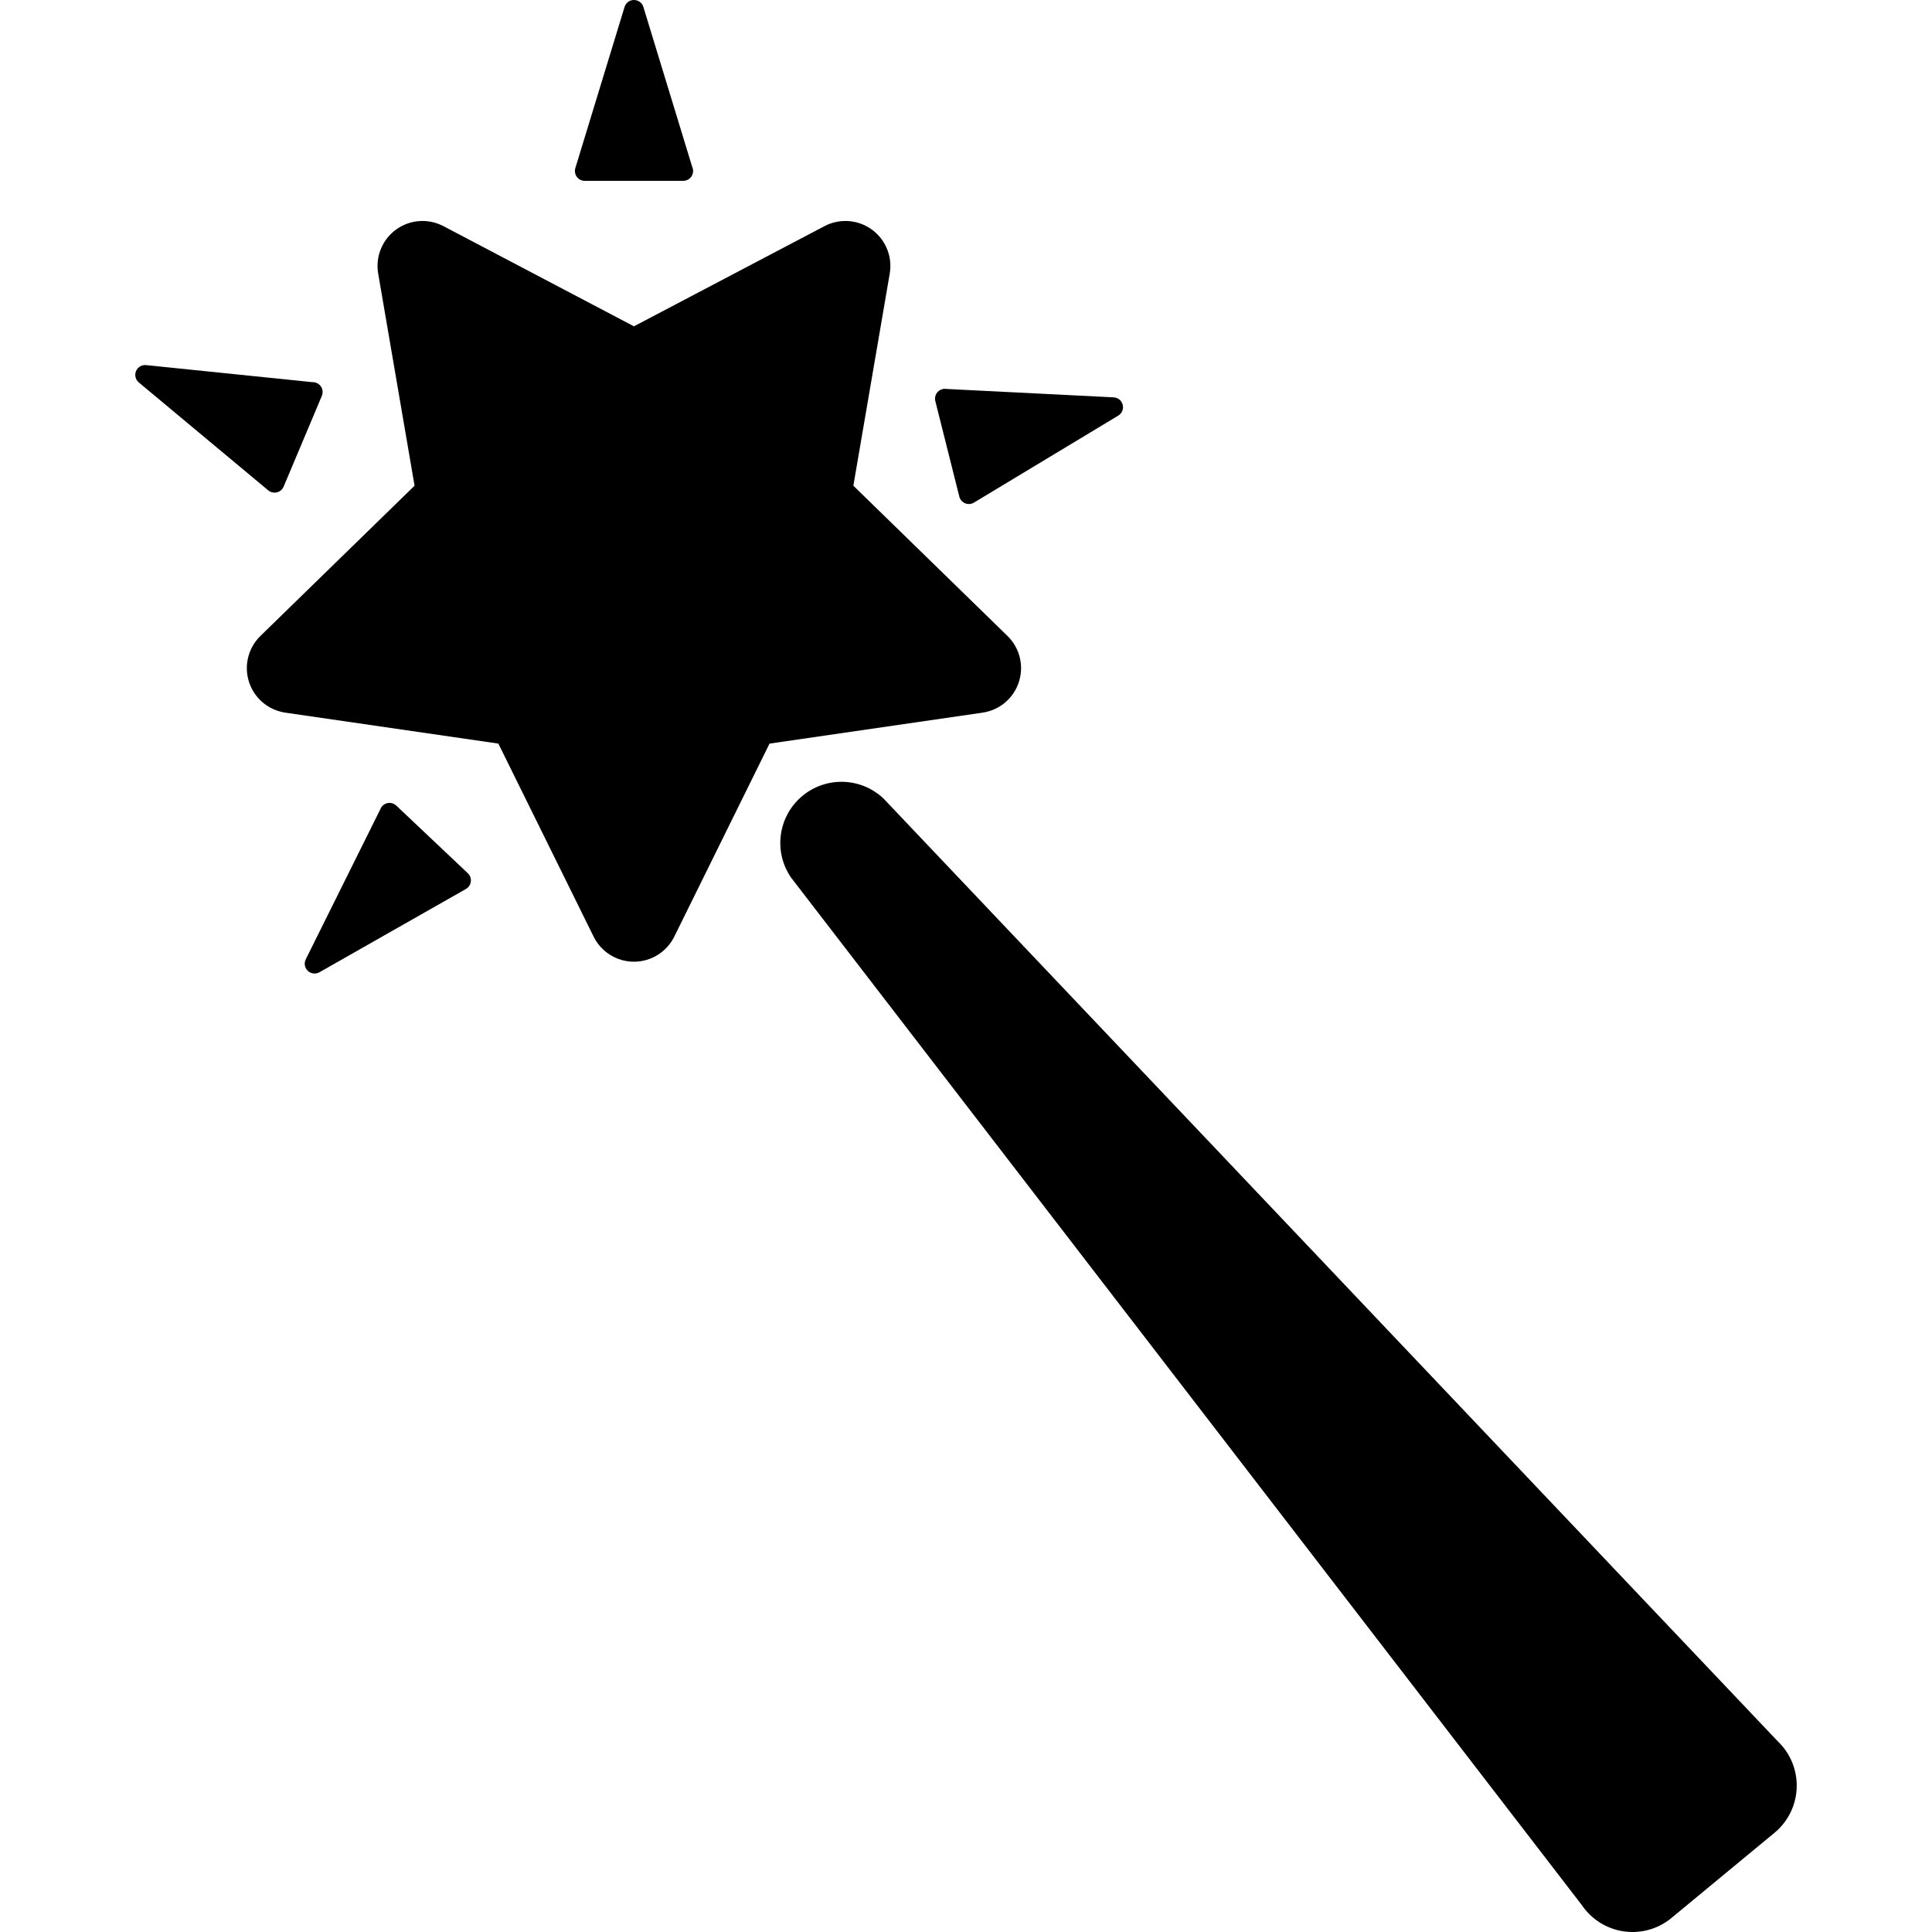
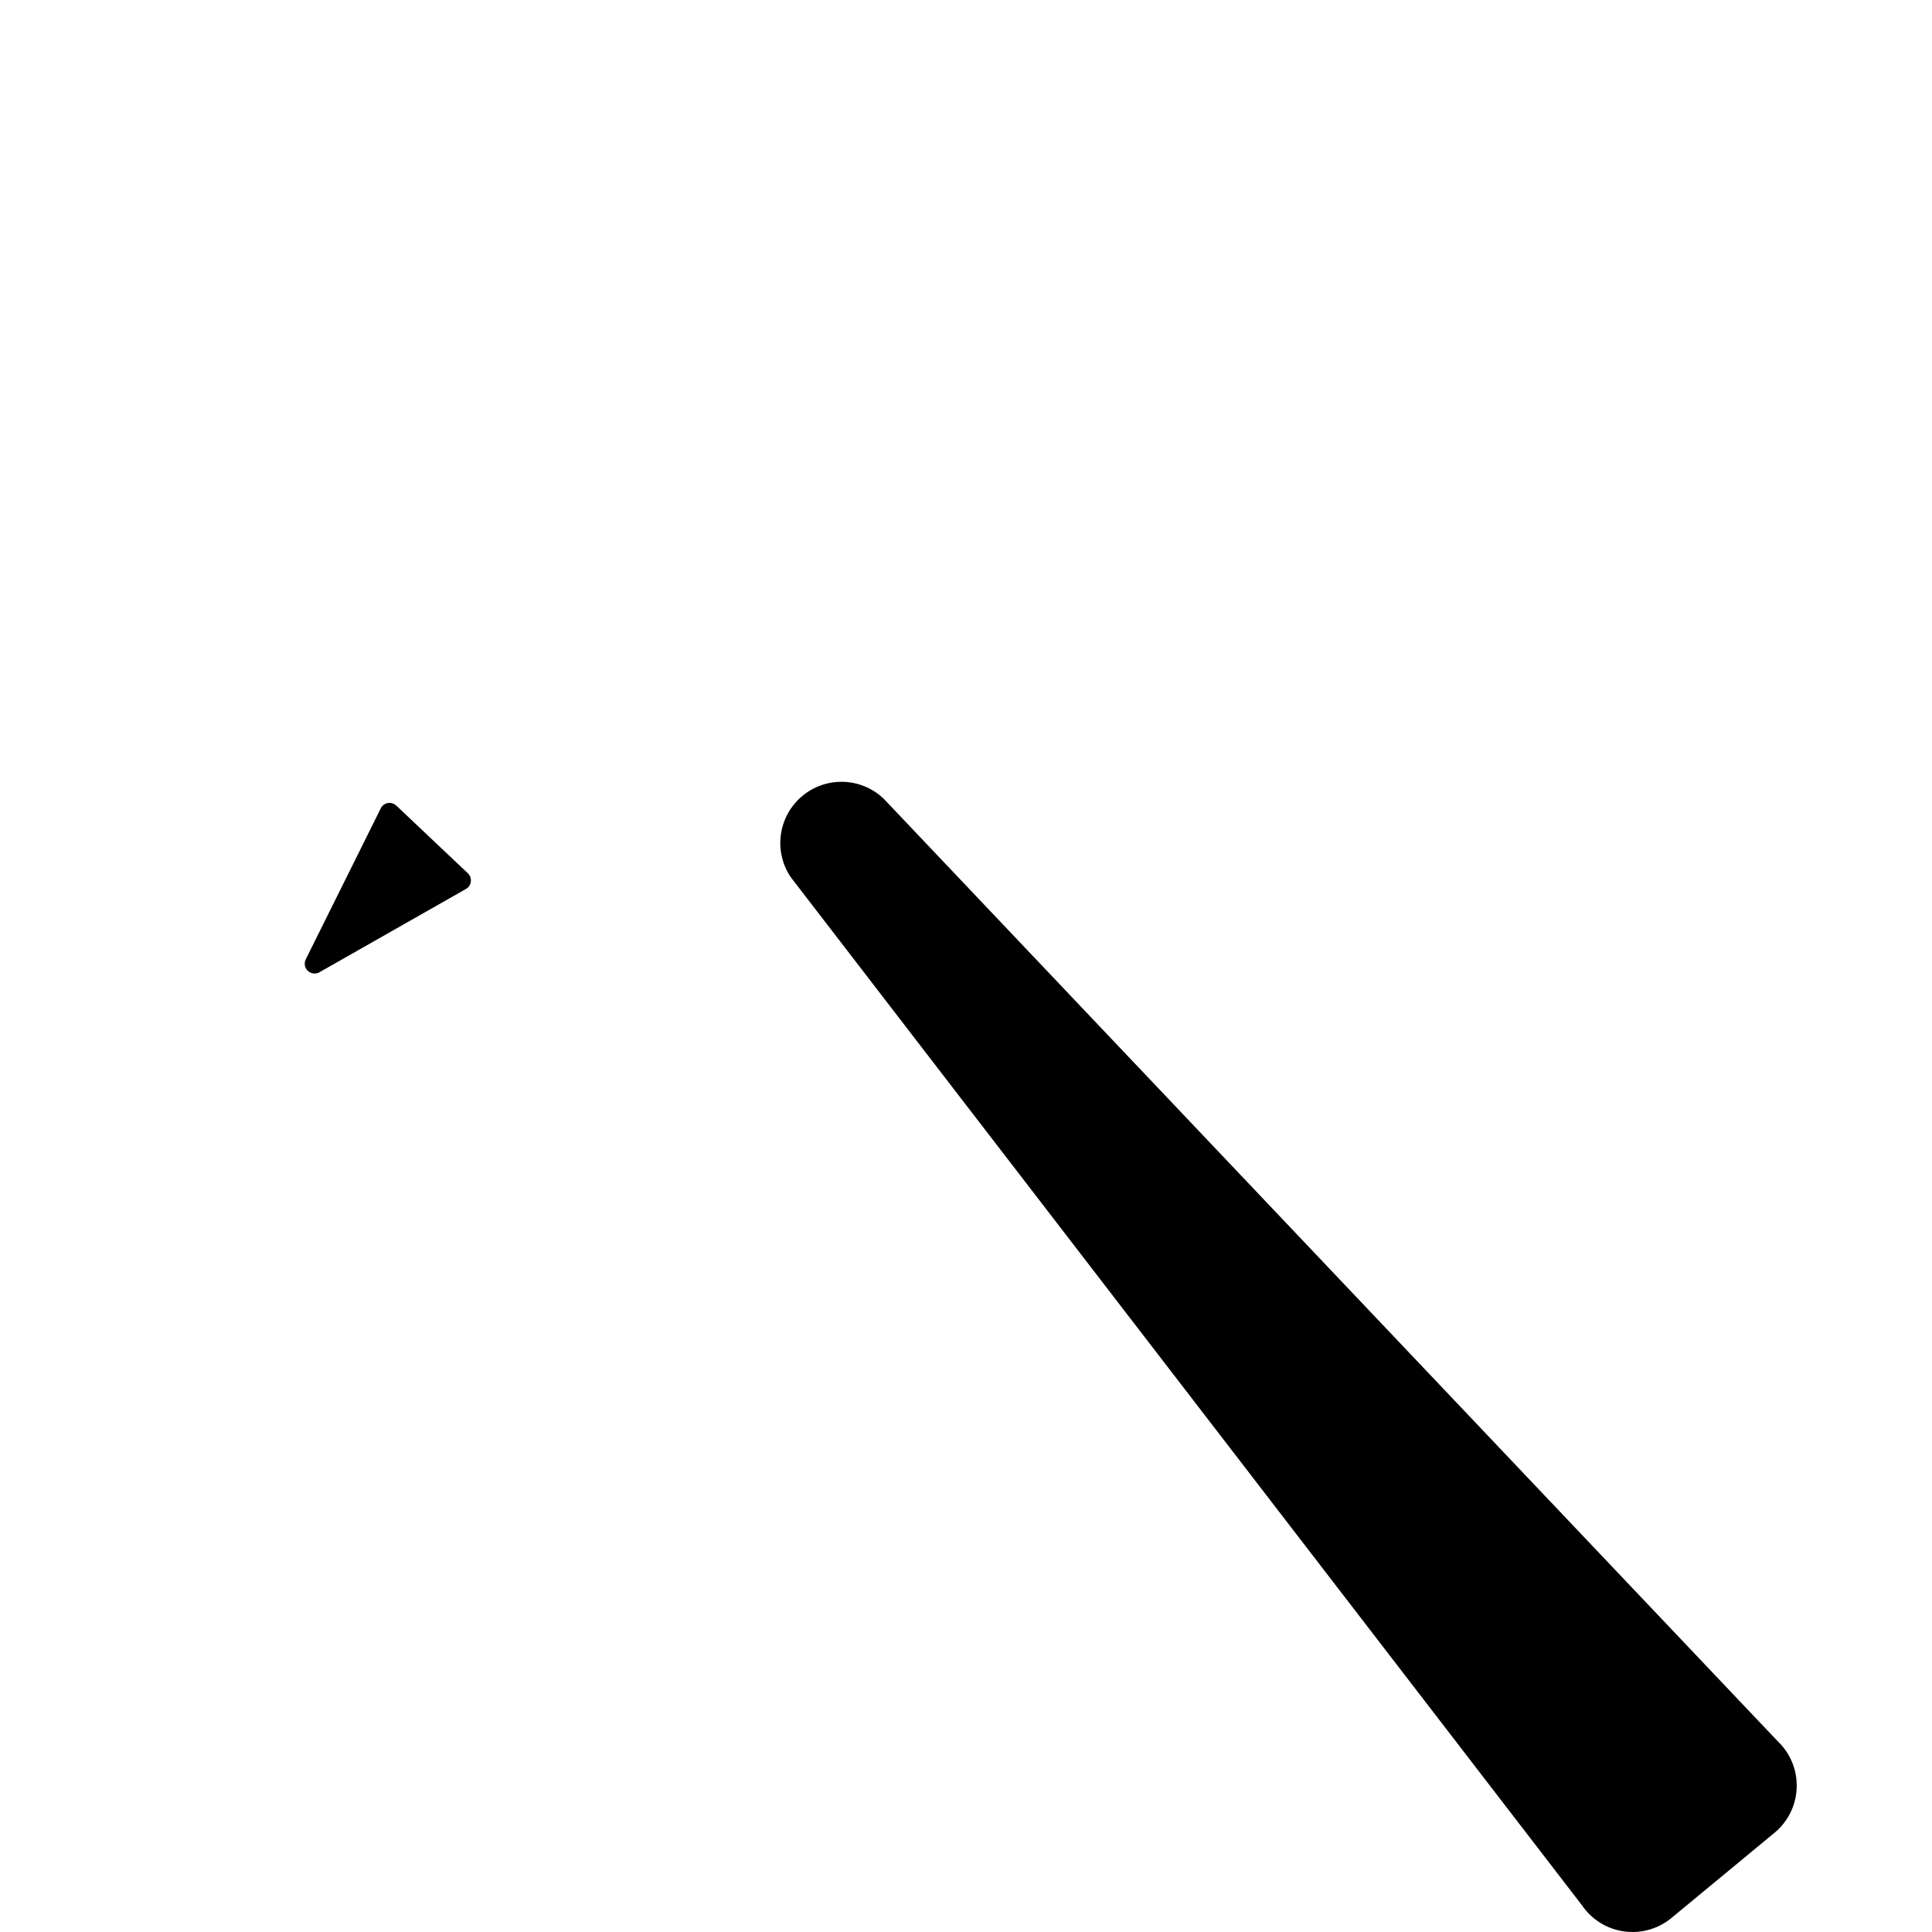
<svg xmlns="http://www.w3.org/2000/svg" fill="#000000" version="1.1" id="Capa_1" width="800px" height="800px" viewBox="0 0 231.127 231.128" xml:space="preserve">
  <g>
    <g>
      <path d="M212.686,208.324L105.719,95.554c-2.707-2.586-6.93-2.711-9.785-0.289c-2.855,2.422-3.424,6.609-1.313,9.703    l94.635,122.968c1.166,1.713,3.008,2.85,5.062,3.127c0.326,0.043,0.654,0.065,0.98,0.065c1.723,0,3.402-0.608,4.731-1.737    l12.332-10.195c1.582-1.342,2.521-3.291,2.58-5.363C215.006,211.758,214.186,209.757,212.686,208.324z" />
-       <path d="M121.887,81.594c0.635-1.947,0.107-4.085-1.361-5.514l-18.438-17.975l4.352-25.381c0.346-2.018-0.484-4.058-2.143-5.261    c-1.654-1.204-3.852-1.363-5.664-0.409L75.84,39.037L53.047,27.054c-1.813-0.954-4.01-0.794-5.666,0.409    c-1.656,1.204-2.486,3.244-2.139,5.261l4.352,25.381L31.155,76.08c-1.467,1.429-1.995,3.567-1.362,5.514    c0.633,1.949,2.315,3.367,4.343,3.662l25.484,3.703l11.396,23.093c0.906,1.835,2.777,2.998,4.824,2.998s3.916-1.163,4.824-2.998    L92.06,88.959l25.484-3.703C119.571,84.961,121.254,83.543,121.887,81.594z" />
-       <path d="M69.954,21.635h11.773c0.006,0,0.01,0,0.012,0c0.652,0,1.178-0.527,1.178-1.177c0-0.178-0.039-0.347-0.109-0.498    l-5.84-19.126C76.818,0.338,76.359,0,75.841,0s-0.977,0.338-1.125,0.834l-5.889,19.28c-0.107,0.357-0.041,0.744,0.182,1.044    C69.229,21.459,69.581,21.635,69.954,21.635z" />
-       <path d="M33.124,58.902c0.361-0.088,0.662-0.343,0.807-0.687l4.57-10.851c0.002-0.004,0.003-0.008,0.003-0.011    c0.253-0.6-0.028-1.29-0.627-1.542c-0.165-0.069-0.336-0.099-0.501-0.092l-19.895-2.041c-0.516-0.052-1.005,0.237-1.207,0.715    c-0.201,0.477-0.064,1.03,0.332,1.361L32.09,58.663C32.378,58.902,32.76,58.99,33.124,58.902z" />
      <path d="M47.413,96.38c-0.004-0.002-0.006-0.006-0.008-0.008c-0.475-0.447-1.217-0.426-1.666,0.047    c-0.121,0.129-0.209,0.279-0.262,0.436l-8.898,17.91c-0.232,0.463-0.131,1.023,0.244,1.379c0.377,0.355,0.941,0.422,1.391,0.168    l17.527-9.962c0.322-0.185,0.541-0.512,0.584-0.883c0.047-0.37-0.086-0.74-0.357-0.996L47.413,96.38z" />
-       <path d="M111.895,47.988l2.869,11.42c0.092,0.361,0.35,0.659,0.693,0.801c0.346,0.143,0.736,0.112,1.055-0.08l17.266-10.409    c0.443-0.267,0.662-0.792,0.535-1.294c-0.125-0.502-0.565-0.864-1.084-0.89l-19.973-1.003c-0.162-0.031-0.336-0.028-0.508,0.016    c-0.631,0.158-1.014,0.797-0.855,1.429C111.893,47.98,111.895,47.984,111.895,47.988z" />
    </g>
  </g>
</svg>